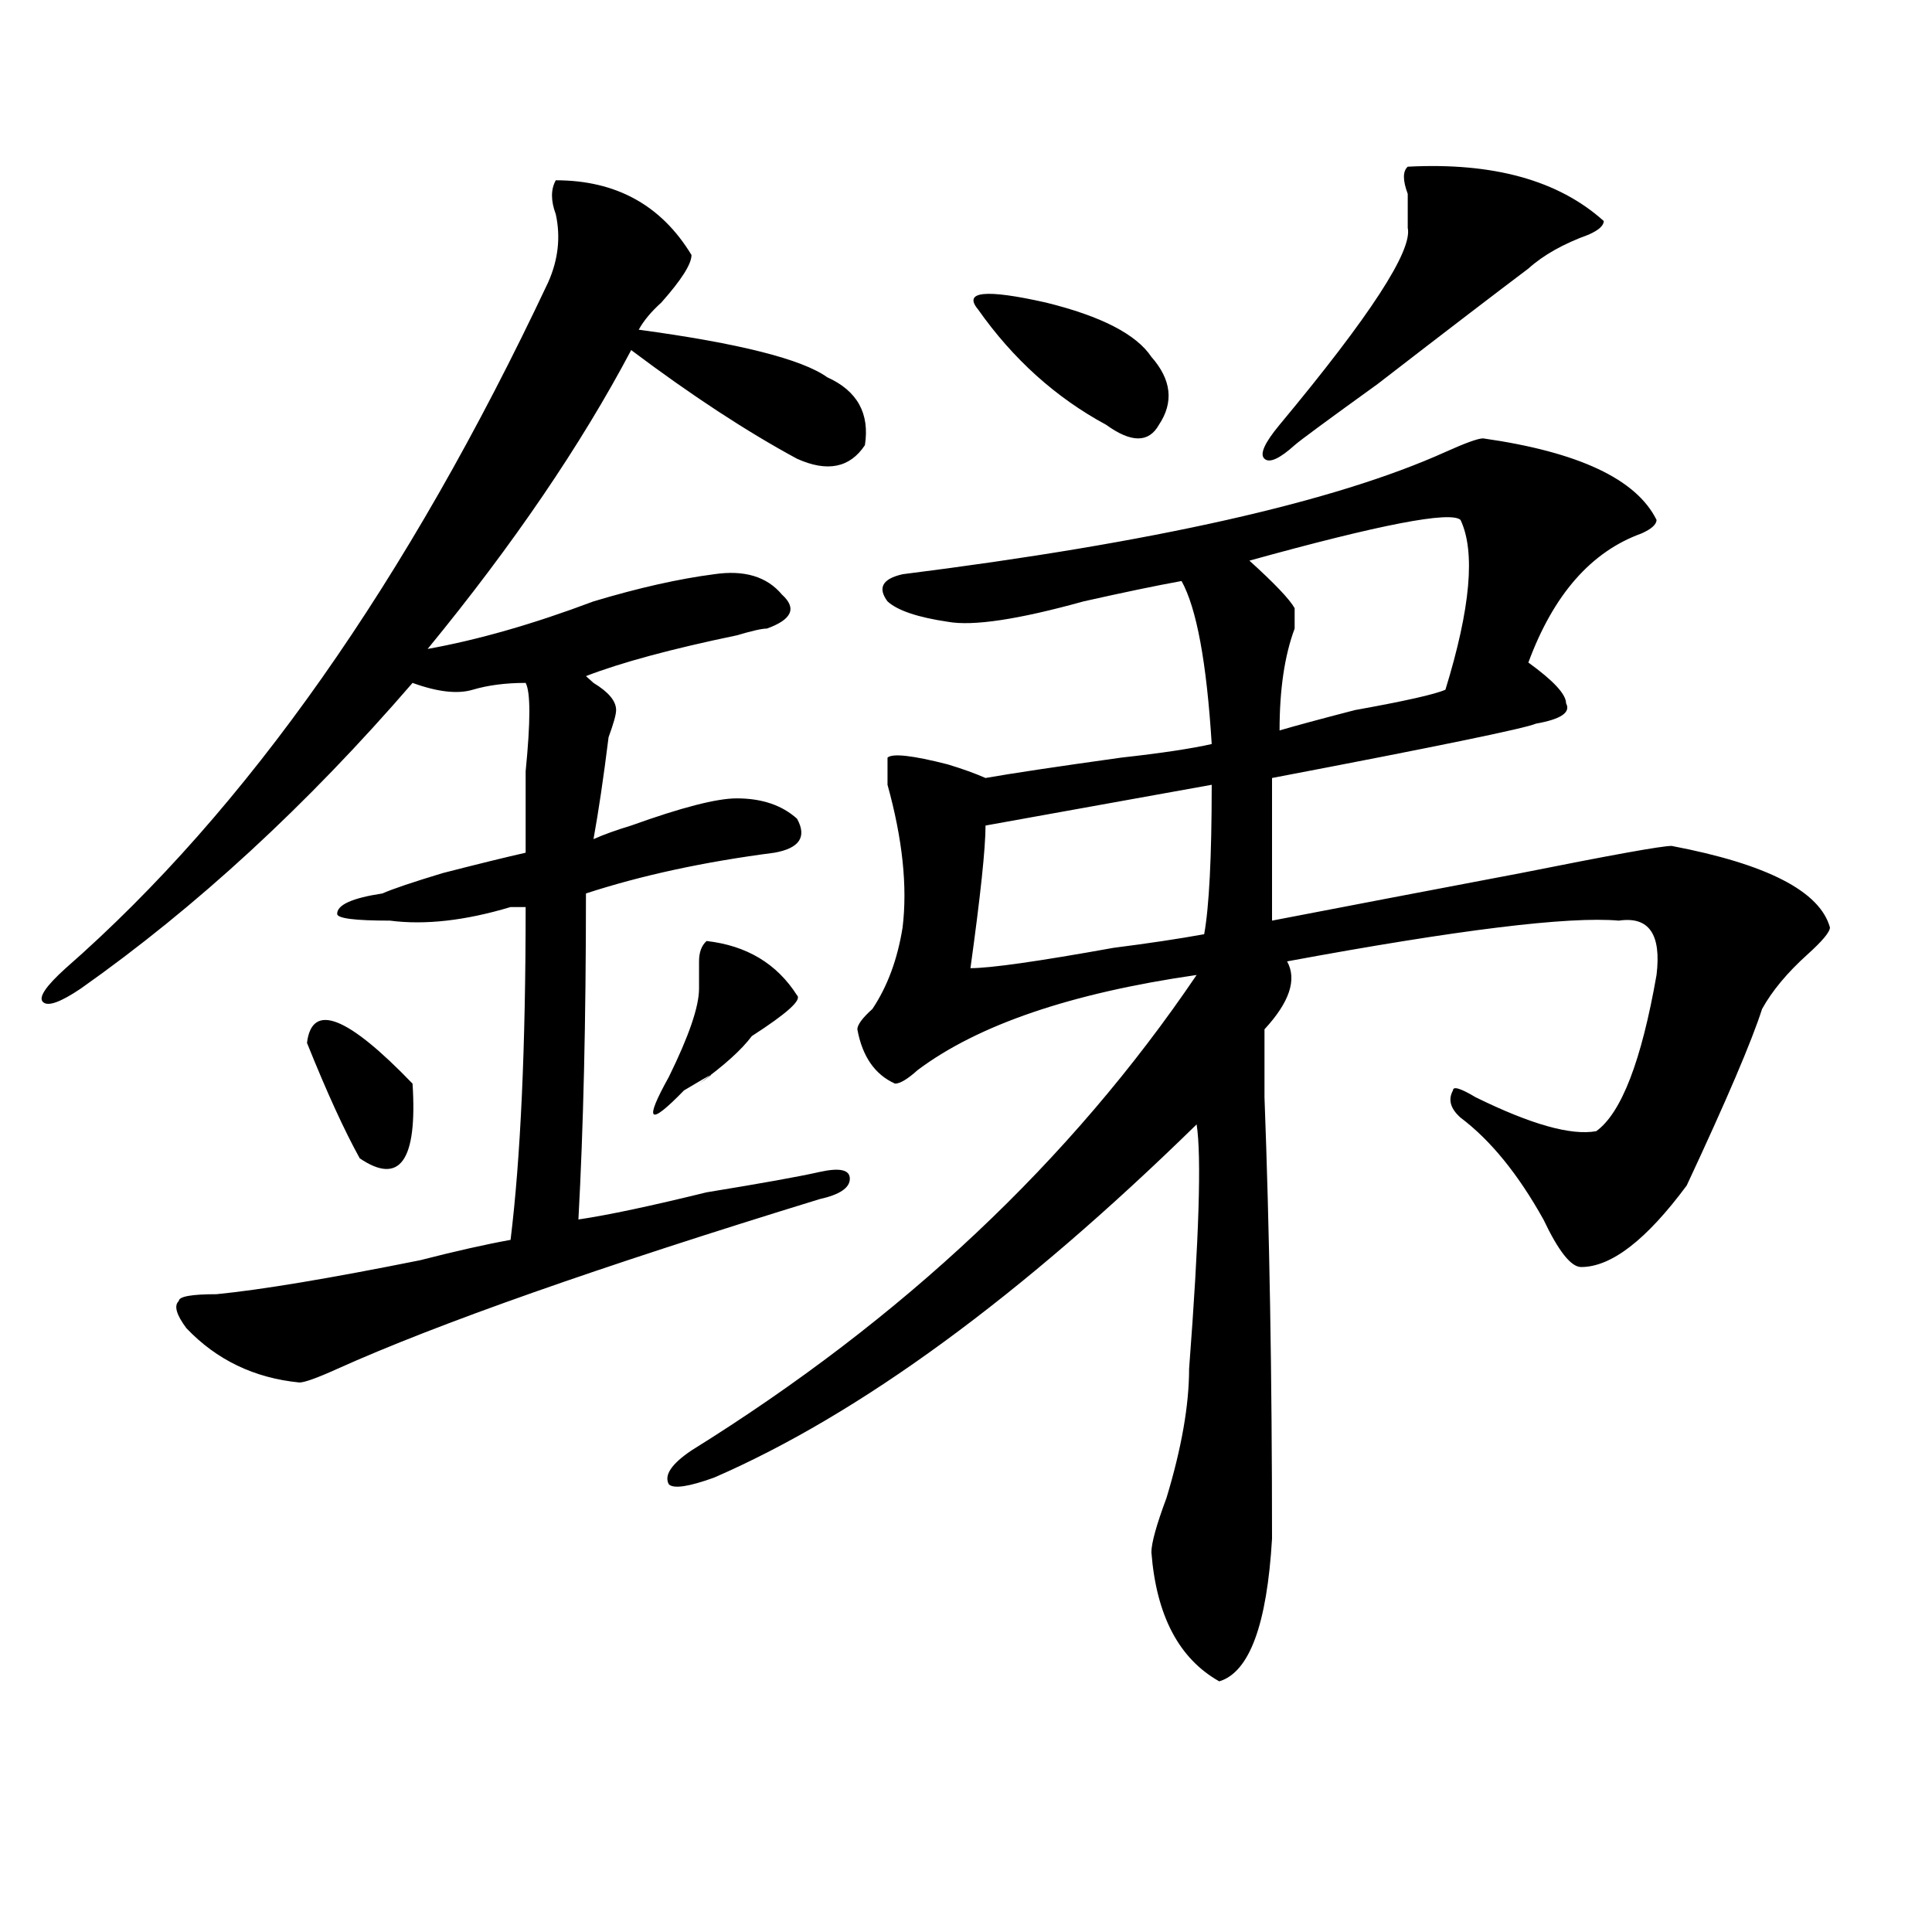
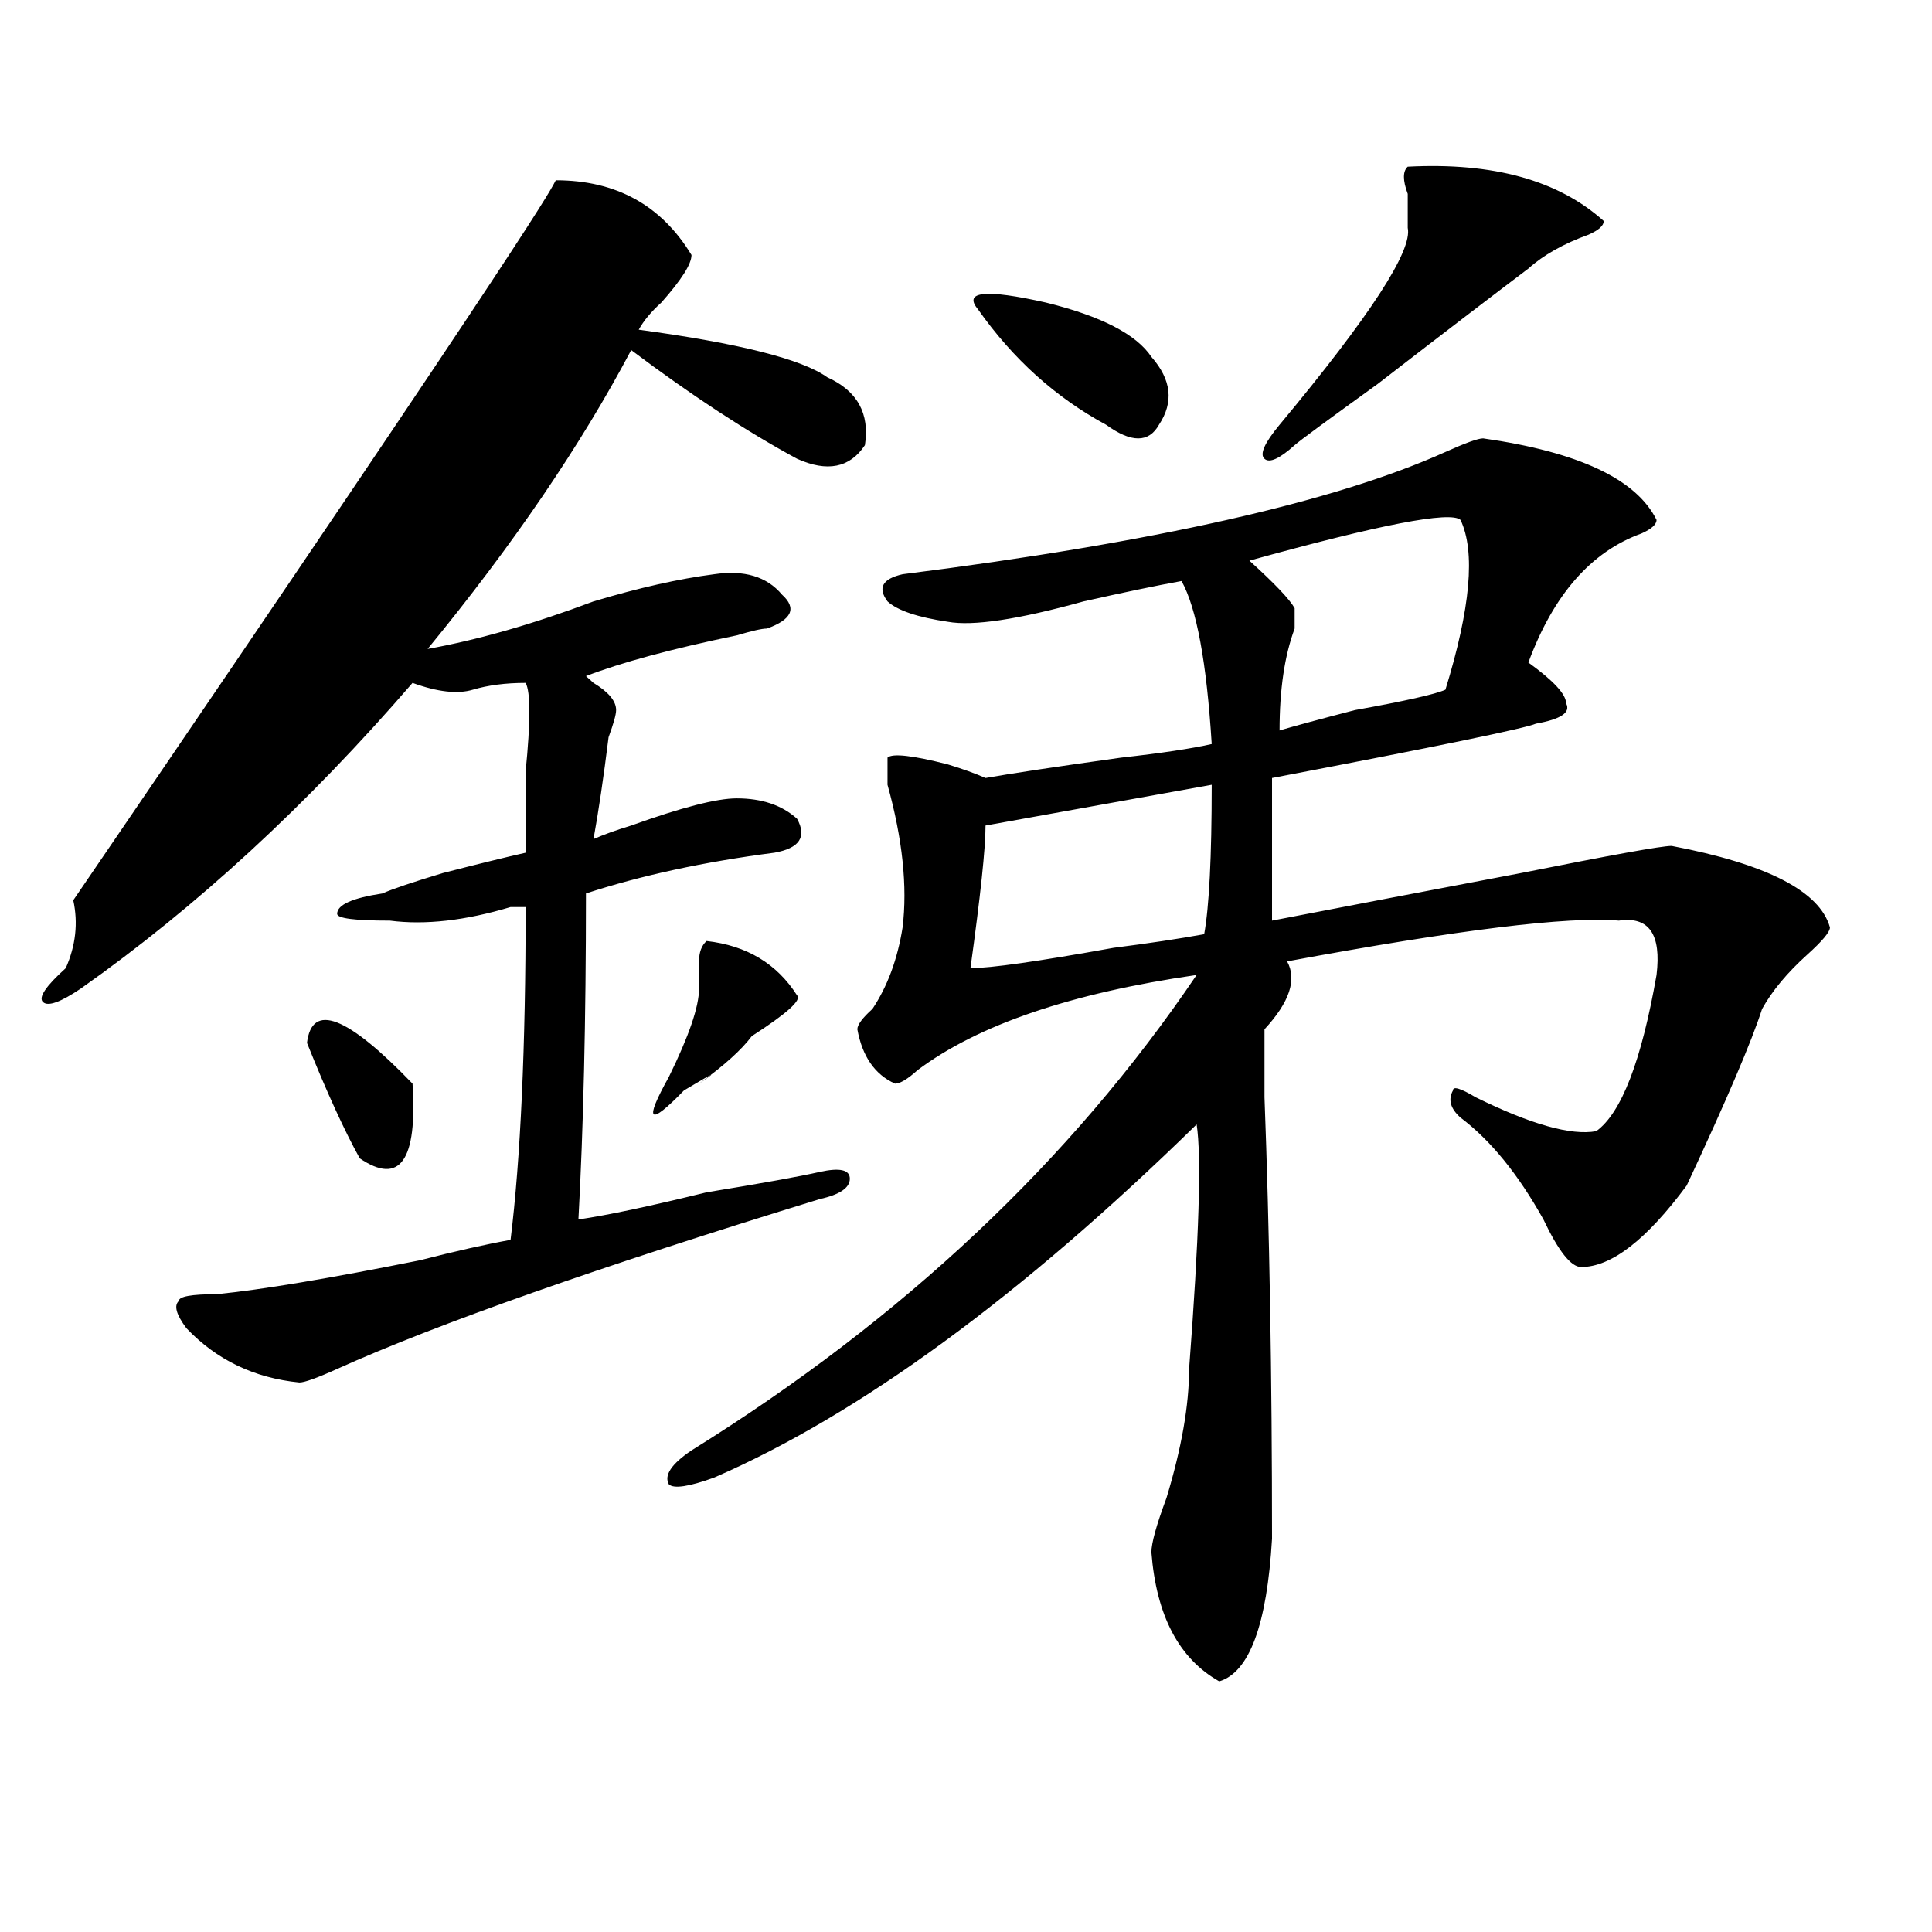
<svg xmlns="http://www.w3.org/2000/svg" version="1.1" id="图层_1" x="0px" y="0px" width="1000px" height="1000px" viewBox="0 0 1000 1000" enable-background="new 0 0 1000 1000" xml:space="preserve">
-   <path d="M287.676,93.313c31.219,0,54.633,12.909,70.242,38.672c0,4.725-5.244,12.909-15.609,24.609  c-5.244,4.725-9.146,9.394-11.707,14.063c52.011,7.031,84.51,15.271,97.559,24.609c15.609,7.031,22.072,18.787,19.512,35.156  c-7.805,11.756-19.512,14.063-35.121,7.031c-26.036-14.063-54.633-32.794-85.852-56.25c-26.036,49.219-61.157,100.8-105.363,154.688  c25.976-4.669,54.633-12.854,85.852-24.609c23.414-7.031,44.206-11.7,62.438-14.063c15.609-2.307,27.316,1.209,35.121,10.547  c7.805,7.031,5.183,12.909-7.805,17.578c-2.622,0-7.805,1.209-15.609,3.516c-33.841,7.031-59.876,14.063-78.047,21.094l3.902,3.516  c7.805,4.725,11.707,9.394,11.707,14.063c0,2.362-1.341,7.031-3.902,14.063c-2.622,21.094-5.243,38.672-7.805,52.734  c5.183-2.307,11.707-4.669,19.512-7.031c25.975-9.338,44.206-14.063,54.633-14.063c12.987,0,23.414,3.516,31.219,10.547  c5.183,9.394,1.28,15.271-11.707,17.578c-36.463,4.725-68.962,11.756-97.559,21.094c0,65.644-1.341,121.894-3.902,168.75  c15.609-2.307,37.682-7.031,66.34-14.063c28.597-4.669,48.108-8.185,58.535-10.547c10.365-2.307,15.609-1.153,15.609,3.516  c0,4.725-5.244,8.24-15.609,10.547c-114.509,35.156-197.739,64.49-249.75,87.891c-10.427,4.725-16.95,7.031-19.512,7.031  c-23.414-2.307-42.926-11.7-58.535-28.125c-5.243-7.031-6.524-11.7-3.902-14.063c0-2.307,6.464-3.516,19.512-3.516  c23.414-2.307,58.535-8.185,105.363-17.578c18.171-4.669,33.78-8.185,46.828-10.547c5.183-42.188,7.805-99.591,7.805-172.266  c-2.622,0-5.243,0-7.805,0c-23.414,7.031-44.267,9.394-62.438,7.031c-18.231,0-27.316-1.153-27.316-3.516  c0-4.669,7.805-8.185,23.414-10.547c5.183-2.307,15.609-5.822,31.219-10.547c18.171-4.669,32.499-8.185,42.926-10.547  c0-11.7,0-25.763,0-42.188c2.562-25.763,2.562-40.979,0-45.703c-10.427,0-19.512,1.209-27.316,3.516  c-7.805,2.362-18.231,1.209-31.219-3.516C158.898,416.75,101.644,469.484,41.828,511.672c-10.427,7.031-16.95,9.394-19.512,7.031  c-2.622-2.307,1.28-8.185,11.707-17.578c93.656-82.013,176.886-200.391,249.75-355.078c5.183-11.7,6.464-23.4,3.902-35.156  C285.054,103.859,285.054,98.037,287.676,93.313z M158.898,539.797c2.562-21.094,20.792-14.063,54.633,21.094  c2.562,39.881-6.524,52.734-27.316,38.672C178.41,585.5,169.265,565.615,158.898,539.797z M365.723,487.063  c20.792,2.362,36.401,11.756,46.828,28.125c2.561,2.362-5.244,9.394-23.414,21.094c-5.244,7.031-14.329,15.271-27.316,24.609  c10.365-7.031,7.805-5.822-7.805,3.516c-18.231,18.787-20.854,16.425-7.805-7.031c10.365-21.094,15.609-36.31,15.609-45.703  c0-2.307,0-7.031,0-14.063C361.82,492.94,363.101,489.425,365.723,487.063z M767.664,226.906  c49.389,7.031,79.327,21.094,89.754,42.188c0,2.362-2.622,4.725-7.805,7.031c-26.036,9.394-45.548,31.641-58.535,66.797  c12.987,9.394,19.512,16.425,19.512,21.094c2.561,4.725-2.622,8.24-15.609,10.547c-5.244,2.362-50.73,11.756-136.582,28.125  c0,14.063,0,38.672,0,73.828c36.401-7.031,79.327-15.216,128.777-24.609c46.828-9.338,72.803-14.063,78.047-14.063  c49.389,9.394,76.705,23.456,81.949,42.188c0,2.362-3.902,7.031-11.707,14.063c-10.427,9.394-18.231,18.787-23.414,28.125  c-5.244,16.425-18.231,46.912-39.023,91.406c-20.854,28.125-39.023,42.188-54.633,42.188c-5.244,0-11.707-8.185-19.512-24.609  c-13.049-23.4-27.316-40.979-42.926-52.734c-5.244-4.669-6.524-9.338-3.902-14.063c0-2.307,3.902-1.153,11.707,3.516  c28.597,14.063,49.389,19.94,62.438,17.578c12.987-9.338,23.414-36.31,31.219-80.859c2.561-21.094-3.902-30.432-19.512-28.125  c-26.036-2.307-83.291,4.725-171.703,21.094c5.183,9.394,1.28,21.094-11.707,35.156c0,4.725,0,16.425,0,35.156  c2.561,68.006,3.902,144.141,3.902,228.516c-2.622,44.494-11.707,69.104-27.316,73.828c-20.854-11.756-32.561-34.003-35.121-66.797  c0-4.725,2.561-14.063,7.805-28.125c7.805-25.763,11.707-48.01,11.707-66.797c5.183-67.95,6.463-110.138,3.902-126.563  c-91.096,89.1-174.325,150.019-249.75,182.813c-13.049,4.725-20.854,5.878-23.414,3.516c-2.622-4.669,1.28-10.547,11.707-17.578  c109.266-67.95,196.397-149.963,261.457-246.094c-65.06,9.394-113.168,25.818-144.387,49.219c-5.244,4.725-9.146,7.031-11.707,7.031  c-10.427-4.669-16.951-14.063-19.512-28.125c0-2.307,2.561-5.822,7.805-10.547c7.805-11.7,12.987-25.763,15.609-42.188  c2.561-21.094,0-45.703-7.805-73.828v-14.063c2.561-2.307,12.987-1.153,31.219,3.516c7.805,2.362,14.268,4.725,19.512,7.031  c12.987-2.307,36.401-5.822,70.242-10.547c20.792-2.307,36.401-4.669,46.828-7.031c-2.622-42.188-7.805-70.313-15.609-84.375  c-13.049,2.362-29.938,5.878-50.73,10.547c-33.841,9.394-57.255,12.909-70.242,10.547c-15.609-2.307-26.036-5.822-31.219-10.547  c-5.244-7.031-2.622-11.7,7.805-14.063c130.058-16.369,223.714-37.463,280.969-63.281  C758.518,229.269,765.042,226.906,767.664,226.906z M627.18,406.203l-117.07,21.094c0,11.756-2.622,36.365-7.805,73.828  c10.365,0,35.121-3.516,74.145-10.547c18.17-2.307,33.779-4.669,46.828-7.031C625.838,469.484,627.18,443.722,627.18,406.203z   M506.207,160.109c-7.805-9.338,3.902-10.547,35.121-3.516c28.597,7.031,46.828,16.425,54.633,28.125  c10.365,11.756,11.707,23.456,3.902,35.156c-5.244,9.394-14.329,9.394-27.316,0C546.511,205.813,524.377,185.928,506.207,160.109z   M755.957,269.094c-5.244-4.669-41.646,2.362-109.266,21.094c12.987,11.756,20.792,19.94,23.414,24.609c0,2.362,0,5.878,0,10.547  c-5.244,14.063-7.805,31.641-7.805,52.734c7.805-2.307,20.792-5.822,39.023-10.547c25.975-4.669,41.584-8.185,46.828-10.547  C761.14,314.797,763.762,285.519,755.957,269.094z M728.641,86.281c44.206-2.307,78.047,7.031,101.461,28.125  c0,2.362-2.622,4.725-7.805,7.031c-13.049,4.725-23.414,10.547-31.219,17.578c-15.609,11.756-41.646,31.641-78.047,59.766  c-26.036,18.787-40.365,29.334-42.926,31.641c-7.805,7.031-13.049,9.394-15.609,7.031c-2.622-2.307,0-8.185,7.805-17.578  c46.828-56.25,68.9-90.197,66.34-101.953c0-4.669,0-10.547,0-17.578C726.019,93.313,726.019,88.644,728.641,86.281z" />
+   <path d="M287.676,93.313c31.219,0,54.633,12.909,70.242,38.672c0,4.725-5.244,12.909-15.609,24.609  c-5.244,4.725-9.146,9.394-11.707,14.063c52.011,7.031,84.51,15.271,97.559,24.609c15.609,7.031,22.072,18.787,19.512,35.156  c-7.805,11.756-19.512,14.063-35.121,7.031c-26.036-14.063-54.633-32.794-85.852-56.25c-26.036,49.219-61.157,100.8-105.363,154.688  c25.976-4.669,54.633-12.854,85.852-24.609c23.414-7.031,44.206-11.7,62.438-14.063c15.609-2.307,27.316,1.209,35.121,10.547  c7.805,7.031,5.183,12.909-7.805,17.578c-2.622,0-7.805,1.209-15.609,3.516c-33.841,7.031-59.876,14.063-78.047,21.094l3.902,3.516  c7.805,4.725,11.707,9.394,11.707,14.063c0,2.362-1.341,7.031-3.902,14.063c-2.622,21.094-5.243,38.672-7.805,52.734  c5.183-2.307,11.707-4.669,19.512-7.031c25.975-9.338,44.206-14.063,54.633-14.063c12.987,0,23.414,3.516,31.219,10.547  c5.183,9.394,1.28,15.271-11.707,17.578c-36.463,4.725-68.962,11.756-97.559,21.094c0,65.644-1.341,121.894-3.902,168.75  c15.609-2.307,37.682-7.031,66.34-14.063c28.597-4.669,48.108-8.185,58.535-10.547c10.365-2.307,15.609-1.153,15.609,3.516  c0,4.725-5.244,8.24-15.609,10.547c-114.509,35.156-197.739,64.49-249.75,87.891c-10.427,4.725-16.95,7.031-19.512,7.031  c-23.414-2.307-42.926-11.7-58.535-28.125c-5.243-7.031-6.524-11.7-3.902-14.063c0-2.307,6.464-3.516,19.512-3.516  c23.414-2.307,58.535-8.185,105.363-17.578c18.171-4.669,33.78-8.185,46.828-10.547c5.183-42.188,7.805-99.591,7.805-172.266  c-2.622,0-5.243,0-7.805,0c-23.414,7.031-44.267,9.394-62.438,7.031c-18.231,0-27.316-1.153-27.316-3.516  c0-4.669,7.805-8.185,23.414-10.547c5.183-2.307,15.609-5.822,31.219-10.547c18.171-4.669,32.499-8.185,42.926-10.547  c0-11.7,0-25.763,0-42.188c2.562-25.763,2.562-40.979,0-45.703c-10.427,0-19.512,1.209-27.316,3.516  c-7.805,2.362-18.231,1.209-31.219-3.516C158.898,416.75,101.644,469.484,41.828,511.672c-10.427,7.031-16.95,9.394-19.512,7.031  c-2.622-2.307,1.28-8.185,11.707-17.578c5.183-11.7,6.464-23.4,3.902-35.156  C285.054,103.859,285.054,98.037,287.676,93.313z M158.898,539.797c2.562-21.094,20.792-14.063,54.633,21.094  c2.562,39.881-6.524,52.734-27.316,38.672C178.41,585.5,169.265,565.615,158.898,539.797z M365.723,487.063  c20.792,2.362,36.401,11.756,46.828,28.125c2.561,2.362-5.244,9.394-23.414,21.094c-5.244,7.031-14.329,15.271-27.316,24.609  c10.365-7.031,7.805-5.822-7.805,3.516c-18.231,18.787-20.854,16.425-7.805-7.031c10.365-21.094,15.609-36.31,15.609-45.703  c0-2.307,0-7.031,0-14.063C361.82,492.94,363.101,489.425,365.723,487.063z M767.664,226.906  c49.389,7.031,79.327,21.094,89.754,42.188c0,2.362-2.622,4.725-7.805,7.031c-26.036,9.394-45.548,31.641-58.535,66.797  c12.987,9.394,19.512,16.425,19.512,21.094c2.561,4.725-2.622,8.24-15.609,10.547c-5.244,2.362-50.73,11.756-136.582,28.125  c0,14.063,0,38.672,0,73.828c36.401-7.031,79.327-15.216,128.777-24.609c46.828-9.338,72.803-14.063,78.047-14.063  c49.389,9.394,76.705,23.456,81.949,42.188c0,2.362-3.902,7.031-11.707,14.063c-10.427,9.394-18.231,18.787-23.414,28.125  c-5.244,16.425-18.231,46.912-39.023,91.406c-20.854,28.125-39.023,42.188-54.633,42.188c-5.244,0-11.707-8.185-19.512-24.609  c-13.049-23.4-27.316-40.979-42.926-52.734c-5.244-4.669-6.524-9.338-3.902-14.063c0-2.307,3.902-1.153,11.707,3.516  c28.597,14.063,49.389,19.94,62.438,17.578c12.987-9.338,23.414-36.31,31.219-80.859c2.561-21.094-3.902-30.432-19.512-28.125  c-26.036-2.307-83.291,4.725-171.703,21.094c5.183,9.394,1.28,21.094-11.707,35.156c0,4.725,0,16.425,0,35.156  c2.561,68.006,3.902,144.141,3.902,228.516c-2.622,44.494-11.707,69.104-27.316,73.828c-20.854-11.756-32.561-34.003-35.121-66.797  c0-4.725,2.561-14.063,7.805-28.125c7.805-25.763,11.707-48.01,11.707-66.797c5.183-67.95,6.463-110.138,3.902-126.563  c-91.096,89.1-174.325,150.019-249.75,182.813c-13.049,4.725-20.854,5.878-23.414,3.516c-2.622-4.669,1.28-10.547,11.707-17.578  c109.266-67.95,196.397-149.963,261.457-246.094c-65.06,9.394-113.168,25.818-144.387,49.219c-5.244,4.725-9.146,7.031-11.707,7.031  c-10.427-4.669-16.951-14.063-19.512-28.125c0-2.307,2.561-5.822,7.805-10.547c7.805-11.7,12.987-25.763,15.609-42.188  c2.561-21.094,0-45.703-7.805-73.828v-14.063c2.561-2.307,12.987-1.153,31.219,3.516c7.805,2.362,14.268,4.725,19.512,7.031  c12.987-2.307,36.401-5.822,70.242-10.547c20.792-2.307,36.401-4.669,46.828-7.031c-2.622-42.188-7.805-70.313-15.609-84.375  c-13.049,2.362-29.938,5.878-50.73,10.547c-33.841,9.394-57.255,12.909-70.242,10.547c-15.609-2.307-26.036-5.822-31.219-10.547  c-5.244-7.031-2.622-11.7,7.805-14.063c130.058-16.369,223.714-37.463,280.969-63.281  C758.518,229.269,765.042,226.906,767.664,226.906z M627.18,406.203l-117.07,21.094c0,11.756-2.622,36.365-7.805,73.828  c10.365,0,35.121-3.516,74.145-10.547c18.17-2.307,33.779-4.669,46.828-7.031C625.838,469.484,627.18,443.722,627.18,406.203z   M506.207,160.109c-7.805-9.338,3.902-10.547,35.121-3.516c28.597,7.031,46.828,16.425,54.633,28.125  c10.365,11.756,11.707,23.456,3.902,35.156c-5.244,9.394-14.329,9.394-27.316,0C546.511,205.813,524.377,185.928,506.207,160.109z   M755.957,269.094c-5.244-4.669-41.646,2.362-109.266,21.094c12.987,11.756,20.792,19.94,23.414,24.609c0,2.362,0,5.878,0,10.547  c-5.244,14.063-7.805,31.641-7.805,52.734c7.805-2.307,20.792-5.822,39.023-10.547c25.975-4.669,41.584-8.185,46.828-10.547  C761.14,314.797,763.762,285.519,755.957,269.094z M728.641,86.281c44.206-2.307,78.047,7.031,101.461,28.125  c0,2.362-2.622,4.725-7.805,7.031c-13.049,4.725-23.414,10.547-31.219,17.578c-15.609,11.756-41.646,31.641-78.047,59.766  c-26.036,18.787-40.365,29.334-42.926,31.641c-7.805,7.031-13.049,9.394-15.609,7.031c-2.622-2.307,0-8.185,7.805-17.578  c46.828-56.25,68.9-90.197,66.34-101.953c0-4.669,0-10.547,0-17.578C726.019,93.313,726.019,88.644,728.641,86.281z" />
</svg>